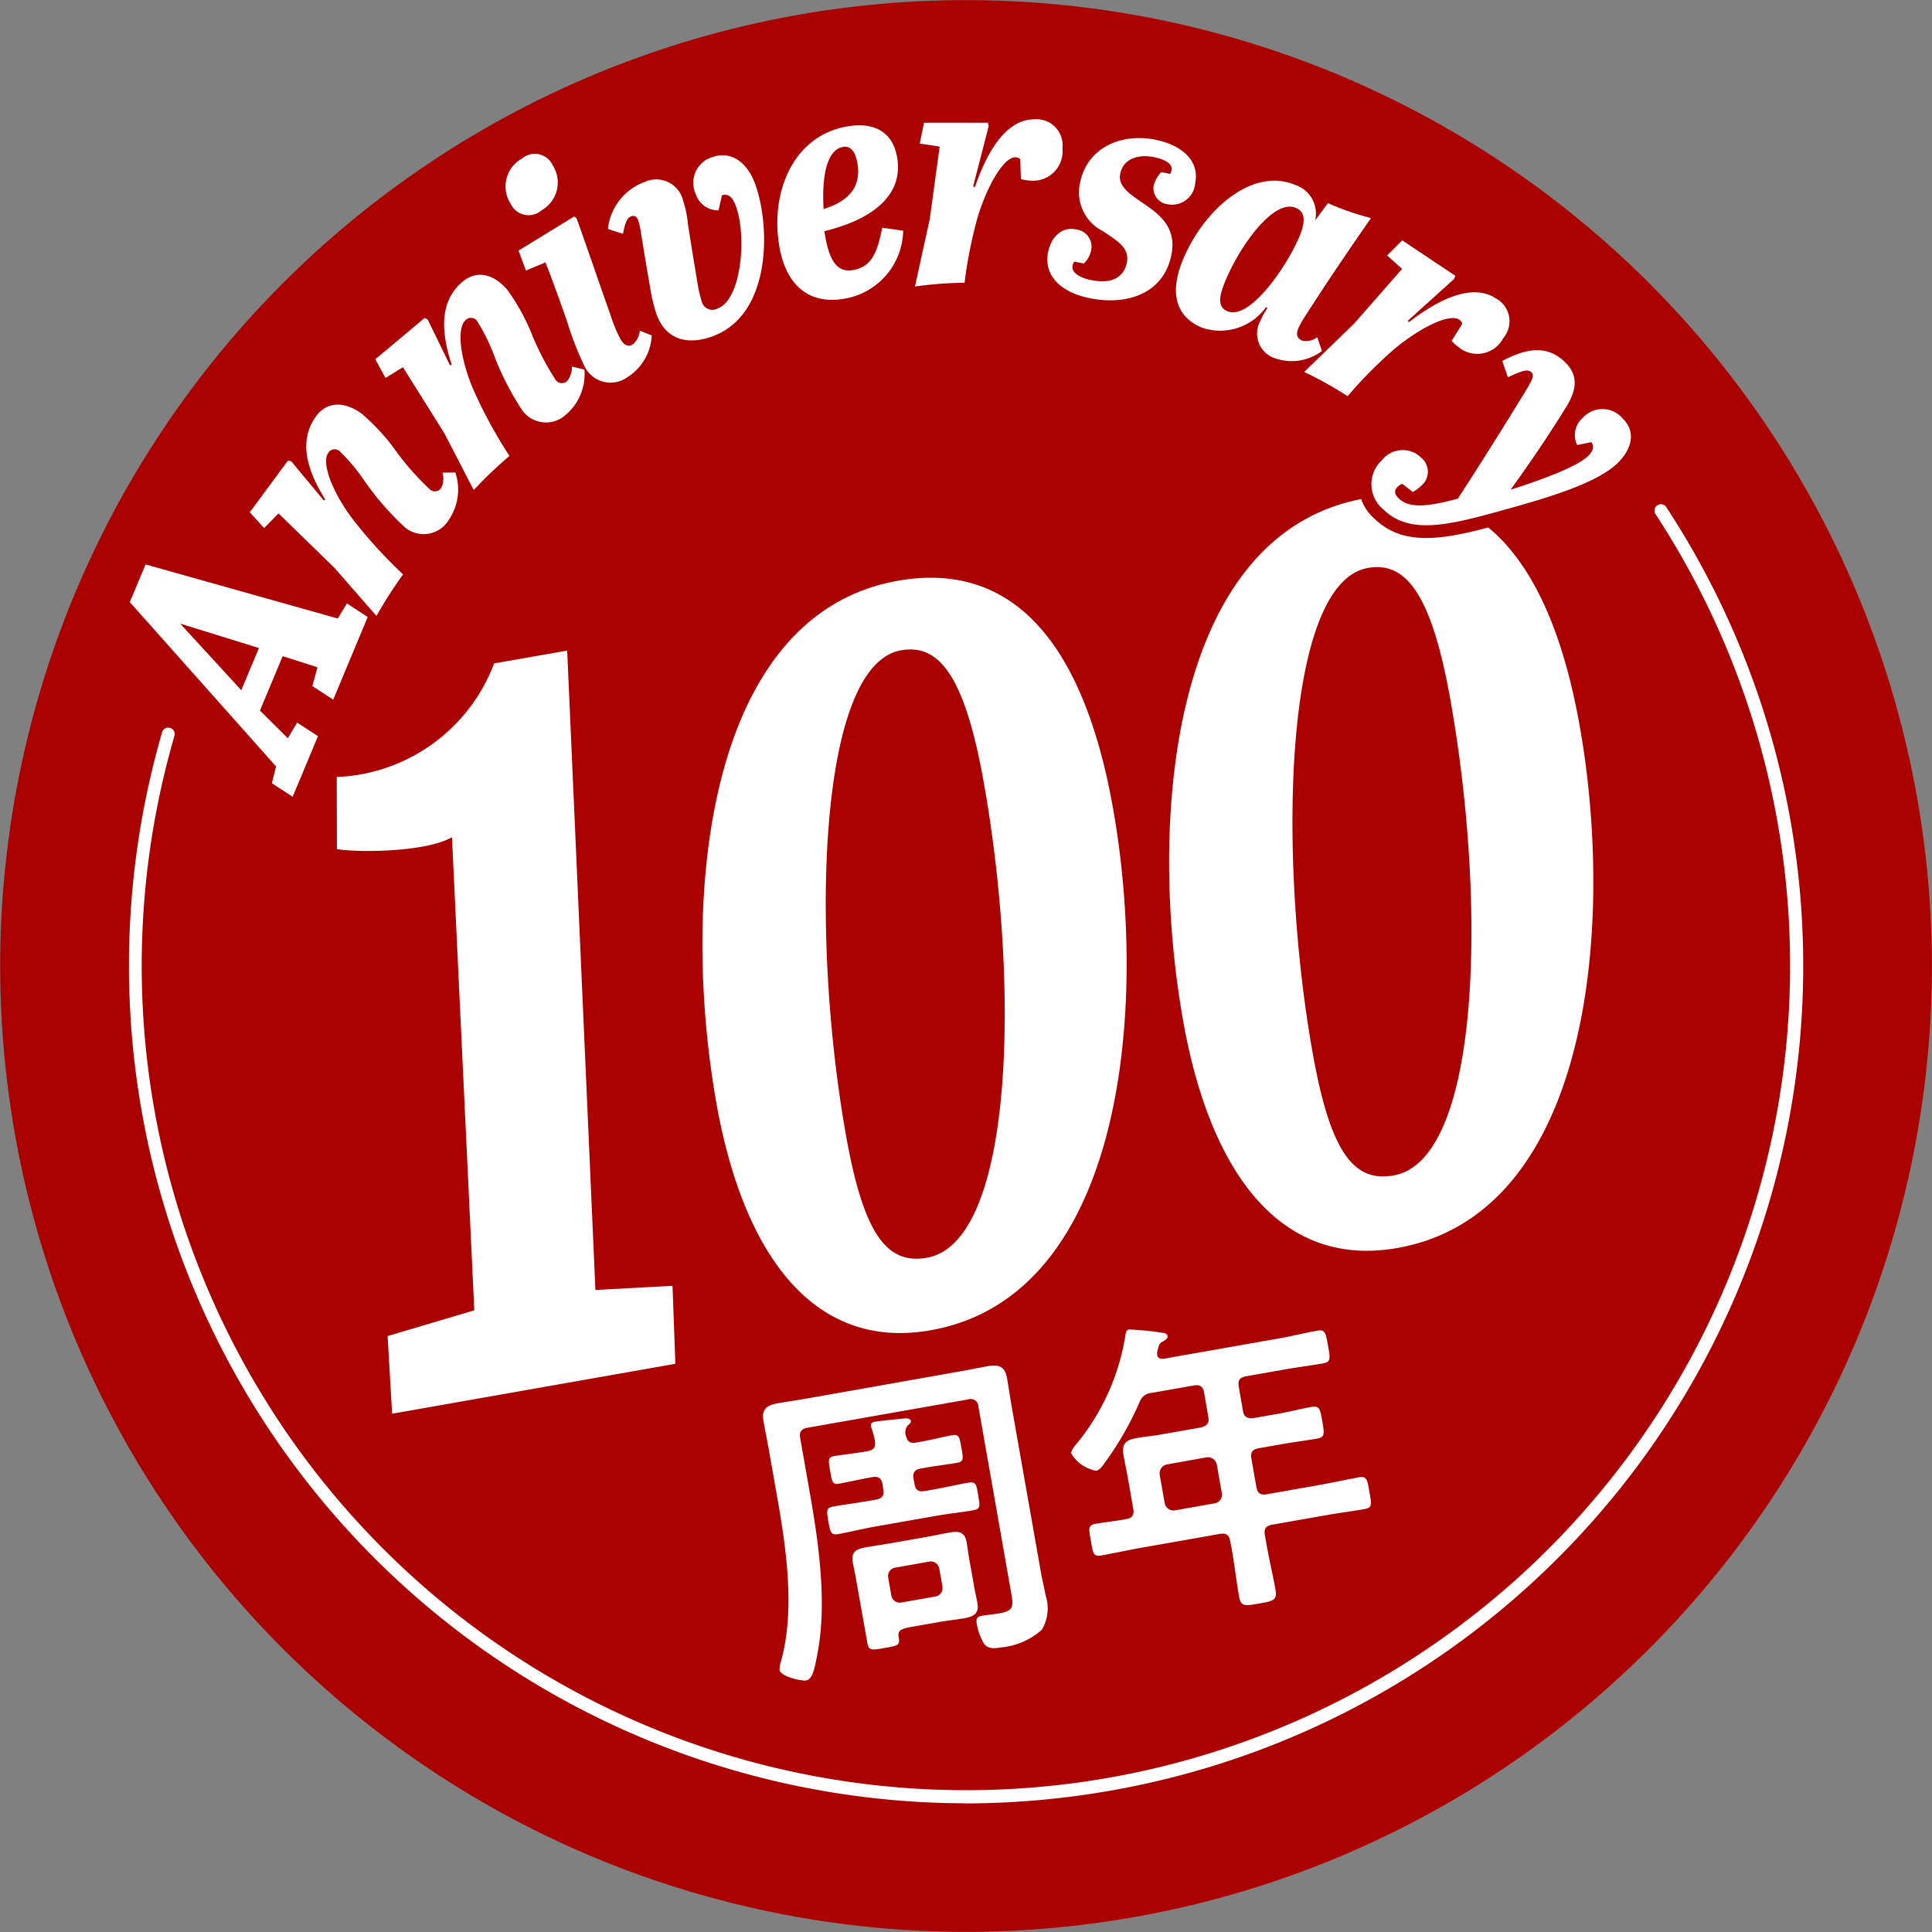
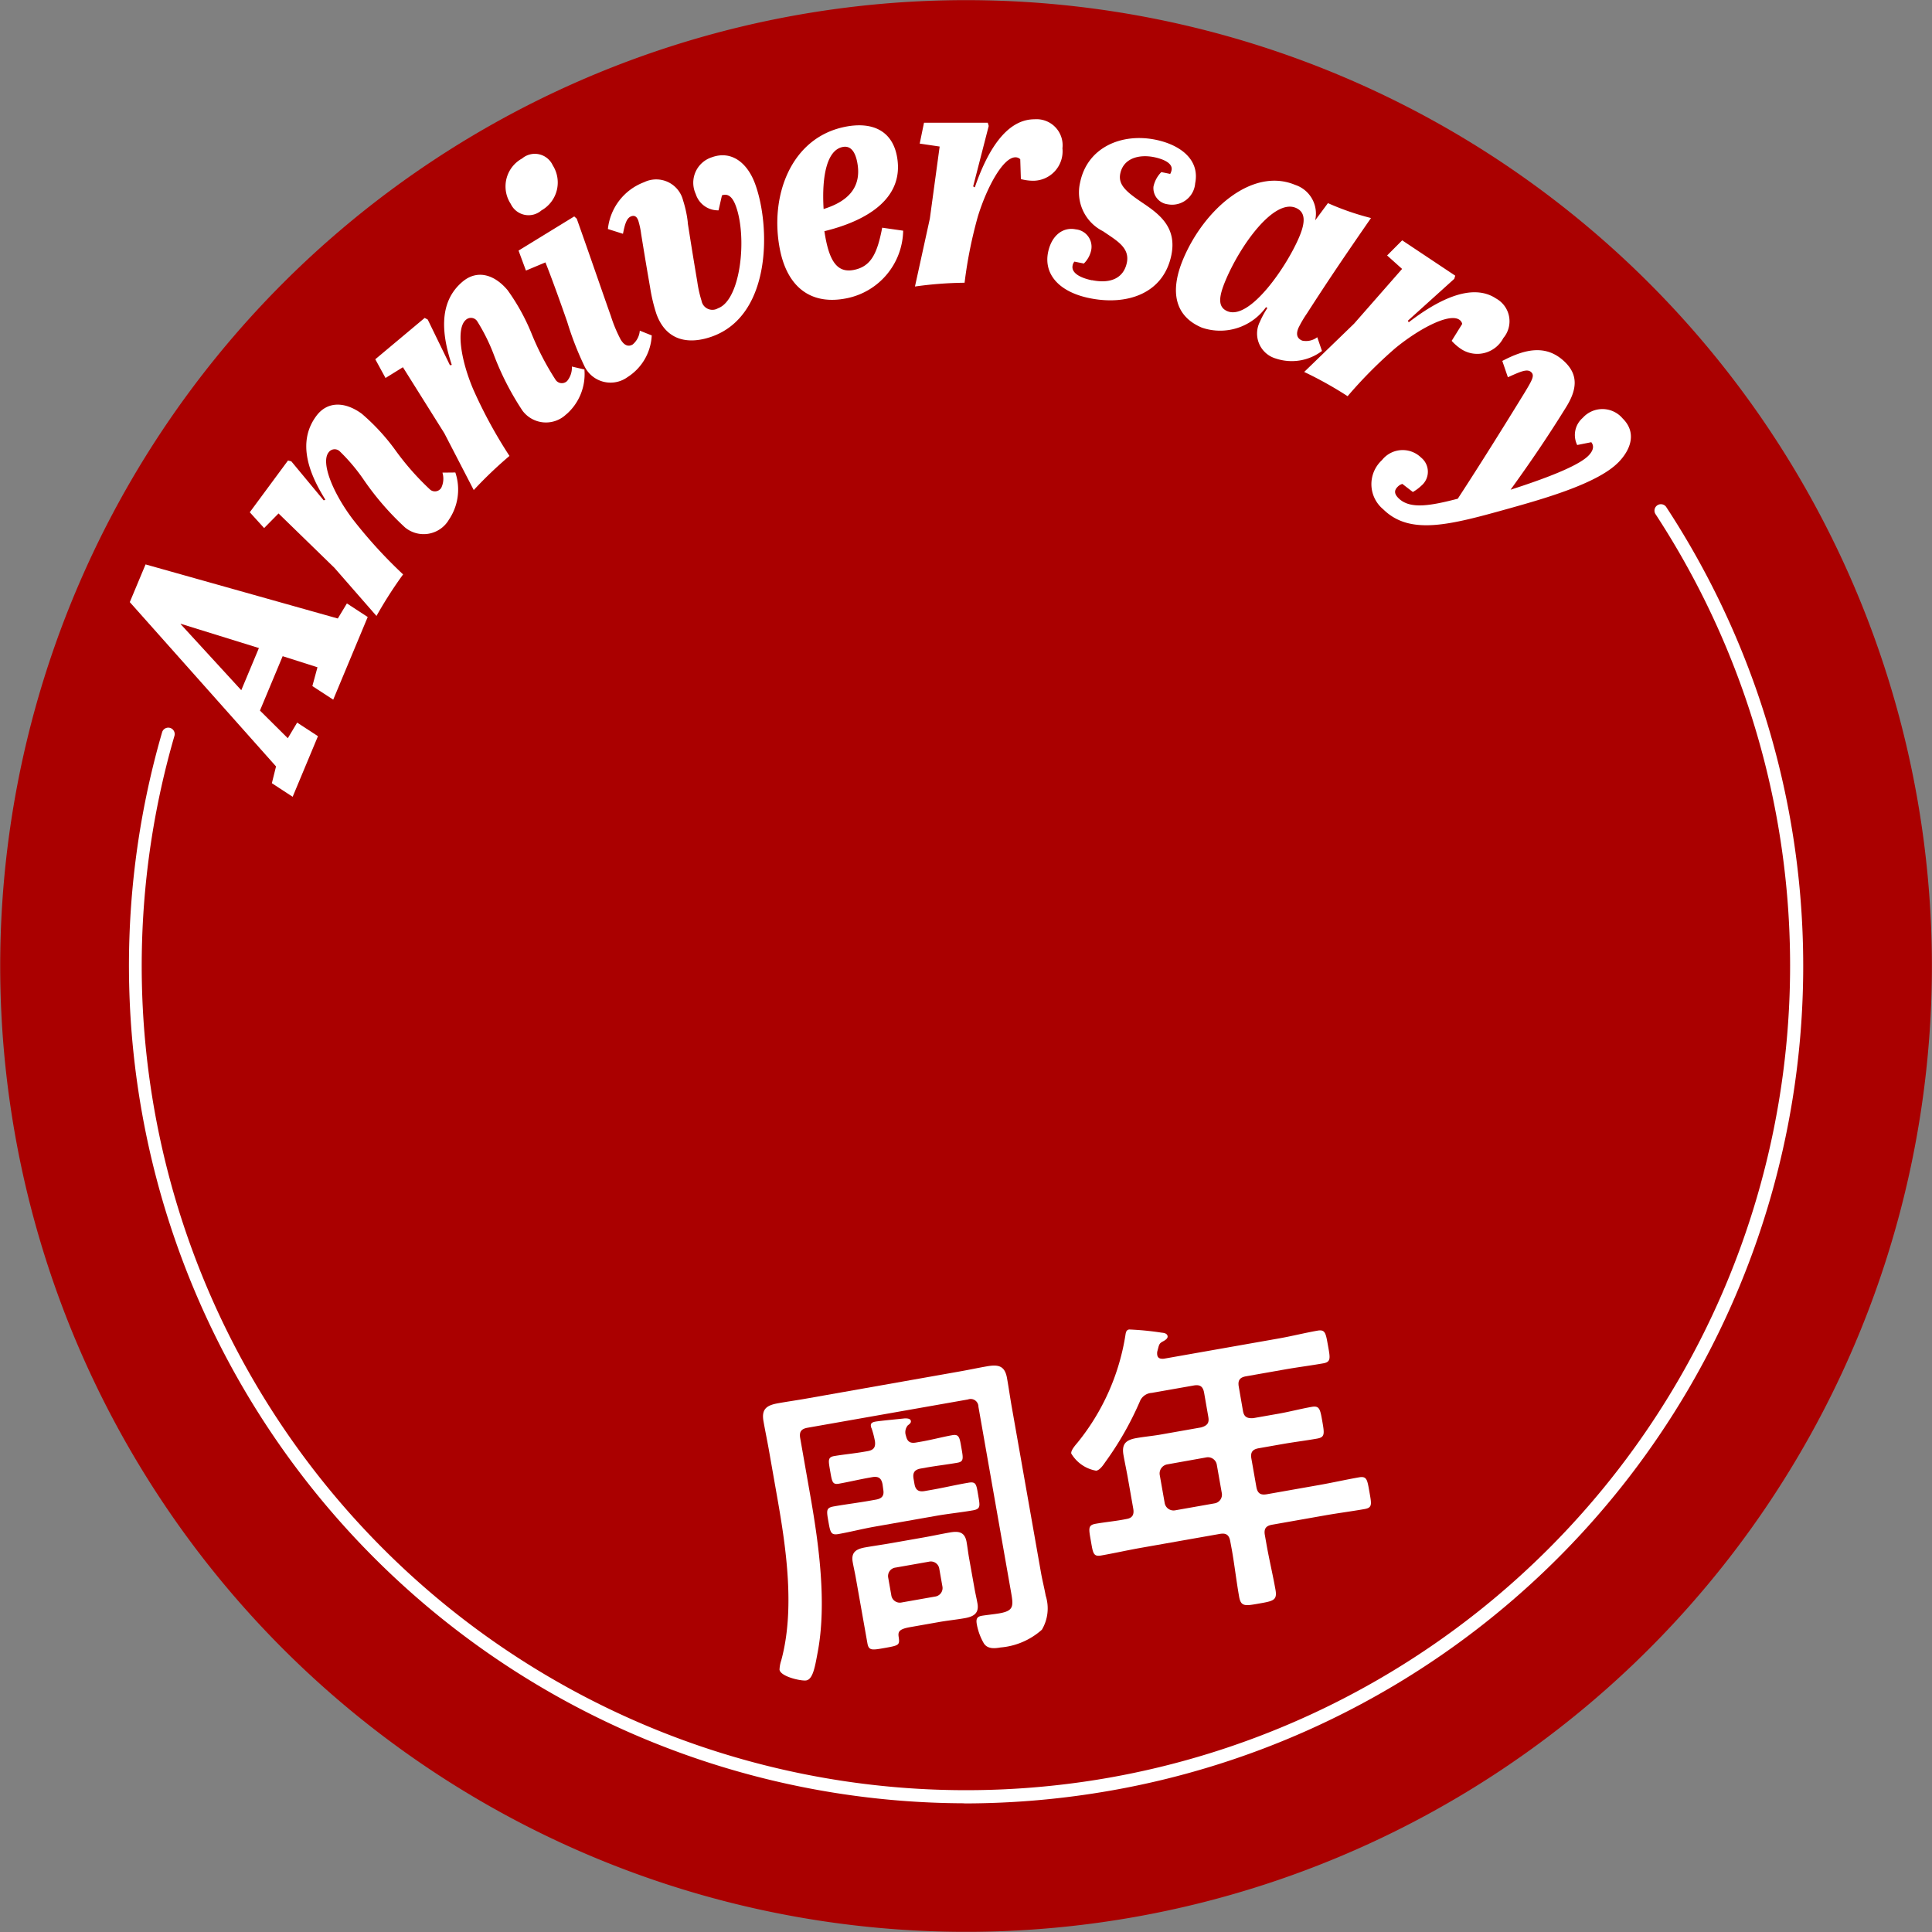
<svg xmlns="http://www.w3.org/2000/svg" id="グループ_18" data-name="グループ 18" width="116.797" height="116.798" viewBox="0 0 116.797 116.798">
  <rect x="0" y="0" width="116.797" height="116.798" fill="#808080" stroke="none" />
  <defs>
    <clipPath id="clip-path">
      <rect id="長方形_11" data-name="長方形 11" width="116.797" height="116.798" transform="translate(0 0)" fill="none" />
    </clipPath>
  </defs>
  <g id="グループ_17" data-name="グループ 17" clip-path="url(#clip-path)">
    <path id="パス_53" data-name="パス 53" d="M68.538,115.9A58.389,58.389,0,1,0,.9,68.539,58.388,58.388,0,0,0,68.538,115.9" fill="#a00" />
    <path id="パス_54" data-name="パス 54" d="M48.979,90.376c.524,2.972,1.022,6.581.442,9.57-.153.818-.277,1.571-.68,1.642-.287.051-1.541-.222-1.616-.644a1.93,1.93,0,0,1,.1-.551c.842-3.075.311-6.758-.237-9.863L46.472,87.6c-.1-.557-.219-1.128-.317-1.685-.132-.747.206-.965.9-1.086.556-.1,1.115-.177,1.671-.276L58,82.913c.537-.094,1.089-.212,1.645-.31.691-.122,1.1-.055,1.233.712.1.556.177,1.115.278,1.69l1.779,10.086c.081.46.2.914.282,1.374a2.528,2.528,0,0,1-.231,2.057,4.282,4.282,0,0,1-2.5,1.074c-.364.065-.793.1-1.014-.257a3.579,3.579,0,0,1-.421-1.151c-.047-.269-.02-.45.287-.505.249-.044.755-.094,1.081-.151.862-.152.853-.426.708-1.251L59.15,85.044a.469.469,0,0,0-.632-.441l-9.7,1.71c-.384.068-.51.247-.442.631Zm4.376-.633c-.068-.384-.248-.51-.632-.443l-.153.028c-.633.111-1.239.258-1.853.367-.4.071-.417-.125-.532-.777-.1-.594-.165-.821.238-.892.5-.088,1.237-.159,1.87-.271l.153-.027c.365-.064.494-.226.449-.593a5.545,5.545,0,0,0-.2-.776.374.374,0,0,1-.046-.15c-.034-.192.135-.242.289-.269.268-.047,1.474-.16,1.765-.193.118,0,.336,0,.363.155.02.115-.085.192-.189.27a.645.645,0,0,0-.107.632c.084.36.261.468.625.4l.345-.06c.614-.109,1.351-.3,1.831-.382.422-.075.443.159.551.773.112.632.146.825-.238.892-.633.111-1.253.181-1.867.289l-.345.061c-.383.067-.509.248-.442.631l.054.307c.065.364.245.49.628.423l.441-.077c.729-.129,1.451-.3,2.18-.424.479-.085.49.092.6.743s.168.84-.311.925c-.729.128-1.468.2-2.2.328l-3.759.662c-.728.129-1.447.315-2.175.444-.46.081-.494-.111-.606-.744-.122-.69-.148-.843.331-.928.729-.128,1.464-.219,2.173-.344l.364-.065c.384-.067.51-.248.446-.612ZM58.907,96c.054.307.131.63.185.937.108.613-.255.8-.792.892-.5.087-1.023.14-1.522.228l-1.764.311c-.69.122-.74.289-.679.633.059.445.005.475-.839.623-.786.139-.978.172-1.059-.289l-.7-3.949c-.057-.326-.134-.648-.188-.955-.108-.613.236-.793.773-.888.517-.09,1.039-.163,1.537-.251l2.014-.354c.5-.088,1.012-.2,1.511-.287.537-.1.937-.067,1.049.566.054.307.092.636.149.962Zm-5.025.433a.52.52,0,0,0,.632.441l2.013-.355a.52.52,0,0,0,.442-.631l-.186-1.055a.515.515,0,0,0-.628-.422l-2.013.355a.516.516,0,0,0-.446.612Z" fill="#fff" />
    <path id="パス_55" data-name="パス 55" d="M75.141,85.289c.064.364.241.471.631.442l1.534-.27c.671-.119,1.313-.29,1.984-.409.48-.085.517.125.652.892.132.748.146.943-.314,1.024-.671.119-1.33.2-2,.314l-1.534.27c-.383.068-.509.249-.442.633l.3,1.706c.068.383.248.509.632.442l3.163-.558c.806-.142,1.6-.322,2.41-.464.479-.085.5.149.629.877.132.748.188.955-.291,1.04-.805.142-1.618.245-2.423.388l-3.164.558c-.383.067-.51.249-.442.632l.095.536c.165.94.385,1.851.548,2.771.111.633-.138.677-1,.828-.844.15-1.093.193-1.2-.42-.166-.939-.271-1.871-.436-2.81l-.1-.536c-.068-.384-.248-.511-.631-.444l-4.756.839c-.805.142-1.6.322-2.409.464-.479.085-.5-.129-.626-.858-.135-.767-.191-.974.288-1.059.614-.108,1.257-.162,1.886-.293.345-.062.445-.276.384-.621l-.321-1.822c-.084-.479-.184-.936-.269-1.414-.118-.672.136-.915.787-1.03.461-.081.927-.124,1.388-.2l2.512-.443c.376-.106.506-.268.442-.632L72.794,84.2c-.068-.384-.248-.509-.632-.441l-2.531.446a.829.829,0,0,0-.734.544,19.136,19.136,0,0,1-2.069,3.627c-.126.181-.328.494-.558.534a2.184,2.184,0,0,1-1.508-1.039c-.034-.193.264-.522.378-.659a13.7,13.7,0,0,0,2.9-6.523c.027-.182.067-.29.221-.317a17.449,17.449,0,0,1,1.951.191c.141.014.343.037.373.211.024.135-.135.24-.244.3-.289.149-.26.2-.381.64a.7.7,0,0,0,0,.2c.037.211.2.241.4.226l6.96-1.227c.786-.139,1.543-.331,2.329-.47.479-.085.5.168.636.917.128.728.192.974-.288,1.059-.786.138-1.56.235-2.346.374l-2.32.409c-.383.067-.51.247-.442.631ZM70.552,88.53a.558.558,0,0,0-.442.633l.3,1.7a.543.543,0,0,0,.631.442l2.378-.42a.531.531,0,0,0,.442-.631l-.3-1.706a.544.544,0,0,0-.631-.443Z" fill="#fff" />
    <path id="パス_56" data-name="パス 56" d="M58.29,109.016A50.641,50.641,0,0,1,9.8,44.269a.388.388,0,1,1,.746.217A49.835,49.835,0,0,0,67.05,107.468a49.854,49.854,0,0,0,33.024-76.4.389.389,0,0,1,.65-.426,50.615,50.615,0,0,1-33.538,77.6,51.258,51.258,0,0,1-8.9.782" fill="#fff" />
-     <path id="パス_57" data-name="パス 57" d="M82.687,34.336c2.3-.406,3.862,1.533,5.018,8.1,2.175,12.329,1.8,27.7-3.452,28.623-2.4.426-3.829-1.348-4.911-7.481-2.12-12.021-1.711-28.346,3.345-29.239m-11.17,27.33c1.623,9.2,5.889,15.026,12.952,13.779C96.2,73.377,97.611,55.863,95.513,43.965,93.492,32.493,88.488,29.077,82.5,30.132,70.921,32.175,69.323,49.216,71.517,61.666M54.473,39.313c2.3-.407,3.861,1.532,5.018,8.094,2.175,12.328,1.8,27.7-3.453,28.626-2.4.423-3.828-1.349-4.91-7.484-2.12-12.021-1.711-28.346,3.345-29.236M43.3,66.64c1.623,9.2,5.889,15.026,12.952,13.781C67.983,78.353,69.4,60.839,67.3,48.939,65.277,37.47,60.273,34.051,54.286,35.108,42.707,37.149,41.109,54.19,43.3,66.64M28.673,79.213l-5.24,1.557.272,4.694,17.124-3.018-.173-4.713-4.661.252L34.289,39.329l-4.416.778a10.63,10.63,0,0,1-9.516,6.866l.011,4.361c1.3.212,5.4.187,6.956-.722Z" fill="#fff" />
    <path id="パス_58" data-name="パス 58" d="M97.831,27.958c.8-.816,1.1-1.837.269-2.656a1.6,1.6,0,0,0-2.42-.038,1.367,1.367,0,0,0-.332,1.639l.851-.17c.209.261.085.552-.173.816-.629.637-2.661,1.4-4.707,2.057,1.2-1.662,2.249-3.2,3.35-4.979.72-1.148.7-1.989-.049-2.728-1.137-1.117-2.442-.793-3.8-.079l.337.986c.783-.352,1.181-.533,1.418-.3.206.2.044.481-.379,1.187-1.222,1.991-2.678,4.328-4.068,6.457-1.648.425-2.886.653-3.578-.028-.291-.288-.253-.494-.061-.689a.646.646,0,0,1,.289-.179l.634.489a2.547,2.547,0,0,0,.508-.376,1.1,1.1,0,0,0-.011-1.706,1.593,1.593,0,0,0-2.365.157,1.972,1.972,0,0,0,.075,2.969c1.623,1.6,4.04.95,7.624-.052,2.142-.6,5.344-1.513,6.586-2.777M87.759,20.606a3.12,3.12,0,0,0,.53.467,1.778,1.778,0,0,0,2.593-.635,1.57,1.57,0,0,0-.439-2.392c-1.472-.98-3.554.11-5.282,1.439l-.046-.1,2.8-2.527.06-.192-3.207-2.137-.912.915.906.813-2.9,3.307-3.019,2.922a22.7,22.7,0,0,1,2.626,1.466,27.05,27.05,0,0,1,2.895-2.914c1.434-1.172,3.238-2.123,3.853-1.713a.4.4,0,0,1,.179.258ZM74.2,18.813c-.593-.248-.524-.868-.121-1.835.921-2.2,2.939-4.963,4.252-4.414.629.261.568.912.222,1.739-.733,1.76-2.988,5.081-4.353,4.51m8.679-5.633a16.062,16.062,0,0,1-2.6-.9l-.772,1.041a1.827,1.827,0,0,0-1.214-2.145c-2.6-1.087-5.523,1.516-6.77,4.5-.829,1.985-.475,3.457,1.14,4.133a3.414,3.414,0,0,0,3.873-1.241l.082.054a5.123,5.123,0,0,0-.448.822,1.571,1.571,0,0,0,.964,2.232,3.03,3.03,0,0,0,2.785-.458l-.286-.832a1.113,1.113,0,0,1-.909.206c-.376-.157-.354-.462-.228-.767a6.71,6.71,0,0,1,.514-.876c1.329-2.07,2.411-3.655,3.853-5.74ZM66.013,16.945c-.686-.14-1.263-.437-1.17-.893a.464.464,0,0,1,.11-.236l.571.115a1.594,1.594,0,0,0,.434-.766,1.056,1.056,0,0,0-.925-1.3c-.764-.156-1.461.357-1.673,1.387-.261,1.277.6,2.384,2.513,2.774,2.271.461,4.466-.28,4.941-2.606.33-1.623-.659-2.42-1.618-3.074-1.013-.681-1.62-1.123-1.472-1.848.19-.934,1.134-1.178,2.033-1,.59.121,1.156.374,1.068.794a.757.757,0,0,1-.082.222l-.536-.11a1.761,1.761,0,0,0-.475.877.984.984,0,0,0,.854,1.068,1.4,1.4,0,0,0,1.667-1.269c.291-1.428-.895-2.326-2.4-2.634-2.06-.417-4.125.47-4.556,2.587a2.622,2.622,0,0,0,1.384,2.945c.818.563,1.626.986,1.442,1.9-.193.934-.981,1.291-2.107,1.06m-4.3-6.111a3.042,3.042,0,0,0,.7.1,1.782,1.782,0,0,0,1.813-1.961,1.576,1.576,0,0,0-1.69-1.755c-1.768,0-2.9,2.057-3.608,4.117l-.1-.058.941-3.655-.057-.195L55.86,7.418,55.6,8.681l1.206.178-.593,4.356-.9,4.106a22.781,22.781,0,0,1,3-.228,26.719,26.719,0,0,1,.808-4.026c.549-1.771,1.524-3.559,2.266-3.557a.4.4,0,0,1,.291.116ZM51.817,9.782c.335,1.659-.717,2.447-2.027,2.854-.124-2.082.233-3.565,1.148-3.749.439-.091.739.206.879.895M51.07,7.67c-3.263.662-4.57,4.2-3.914,7.446.462,2.268,1.89,3.348,4.026,2.917A4.249,4.249,0,0,0,54.6,13.946l-1.268-.181c-.3,1.568-.676,2.342-1.706,2.551s-1.521-.547-1.788-2.34c1.478-.36,5-1.472,4.375-4.581-.3-1.469-1.45-2.068-3.147-1.725m-9.484,5.79a6.856,6.856,0,0,0-.288-1.346,1.673,1.673,0,0,0-2.354-1.1,3.406,3.406,0,0,0-2.191,2.831l.912.289c.123-.626.23-.956.5-1.058.22-.079.346.042.426.259a4.883,4.883,0,0,1,.173.81c.263,1.623.337,2.051.543,3.241a10.2,10.2,0,0,0,.382,1.6c.615,1.679,2.021,1.846,3.392,1.346,3.584-1.312,3.5-6.69,2.573-9.214-.475-1.3-1.45-2.038-2.62-1.609a1.616,1.616,0,0,0-.969,2.219,1.41,1.41,0,0,0,1.378.988l.206-.906c.44-.159.687.225.841.648.689,1.882.3,5.674-1.077,6.177a.667.667,0,0,1-1-.461,7.115,7.115,0,0,1-.256-1.151c-.288-1.7-.42-2.563-.579-3.562ZM31.548,9.59a1.923,1.923,0,0,0-.67,2.738,1.189,1.189,0,0,0,1.857.39,1.935,1.935,0,0,0,.681-2.724,1.192,1.192,0,0,0-1.868-.4m3.318,3.625c.821,2.307,1.535,4.4,2.068,5.9a8.474,8.474,0,0,0,.593,1.417c.225.366.475.44.725.286a1.215,1.215,0,0,0,.426-.832l.722.288A3.166,3.166,0,0,1,37.934,22.8a1.748,1.748,0,0,1-2.61-.681,18.848,18.848,0,0,1-1.032-2.656c-.445-1.28-.972-2.736-1.318-3.6l-1.179.494-.447-1.208,3.367-2.065Zm-.624,11.824a3.225,3.225,0,0,0,1.088-2.706l-.758-.178a1.273,1.273,0,0,1-.286.873.454.454,0,0,1-.711-.09,16.611,16.611,0,0,1-1.45-2.8,12.561,12.561,0,0,0-1.439-2.6c-.8-.956-1.835-1.255-2.716-.519-1.536,1.285-1.223,3.329-.657,5.037l-.112.019-1.343-2.76-.184-.1-2.986,2.5.618,1.132,1.052-.651,2.505,3.993,1.777,3.433A25.179,25.179,0,0,1,30.8,27.563a28.435,28.435,0,0,1-2.183-4.007c-.791-1.854-1.038-3.727-.456-4.216a.451.451,0,0,1,.7.1,11.37,11.37,0,0,1,.973,1.953,16.906,16.906,0,0,0,1.752,3.433,1.769,1.769,0,0,0,2.658.209m-7.129,6.415a3.242,3.242,0,0,0,.412-2.886l-.78.008a1.269,1.269,0,0,1-.069.915.45.45,0,0,1-.711.079A16.16,16.16,0,0,1,23.891,27.2a12.706,12.706,0,0,0-2.018-2.186c-1-.736-2.08-.783-2.758.143-1.189,1.612-.4,3.524.555,5.051l-.1.041-1.958-2.359-.2-.052L15.1,30.968l.868.956.871-.884,3.378,3.287,2.543,2.911a25.315,25.315,0,0,1,1.609-2.513,28.666,28.666,0,0,1-3.073-3.375c-1.206-1.615-1.892-3.375-1.442-3.985a.447.447,0,0,1,.7-.066,11.18,11.18,0,0,1,1.409,1.667,16.961,16.961,0,0,0,2.519,2.917,1.77,1.77,0,0,0,2.634-.429M10.92,37.73l.008-.019,4.724,1.466-1.066,2.549Zm8.272,2.609-.308,1.137,1.261.821L22.23,37.3l-1.258-.821-.55.912L8.8,34.121,7.847,36.4l8.84,9.934-.252,1.014,1.257.821,1.53-3.664-1.258-.821-.565.945-1.684-1.673,1.373-3.287Z" fill="#a00" />
    <path id="パス_59" data-name="パス 59" d="M17.692,48.95a.782.782,0,0,1-.425-.126L16.009,48a.779.779,0,0,1-.33-.841l.153-.614L7.265,36.921a.778.778,0,0,1-.137-.817l.953-2.283a.776.776,0,0,1,.929-.449l11.052,3.113.243-.4a.766.766,0,0,1,.208-.227l-.886-1.014-2.779-2.7-.328.333a.754.754,0,0,1-.571.232.776.776,0,0,1-.561-.255l-.868-.956a.778.778,0,0,1-.05-.985l2.31-3.134a.774.774,0,0,1,.825-.291l.13.034a3.779,3.779,0,0,1,.753-2.423,2.372,2.372,0,0,1,1.567-.985,3.059,3.059,0,0,1,2.279.677A13.133,13.133,0,0,1,24.5,26.713l.271.342c.419.529.847,1.07,1.2,1.453a.777.777,0,0,1,.767-.71h.082l-.647-1.249L24.11,23.266l-.394.243a.772.772,0,0,1-.609.091.78.78,0,0,1-.484-.38L22,22.088a.779.779,0,0,1,.183-.97l2.986-2.5a.778.778,0,0,1,.867-.09l.125.068a3.787,3.787,0,0,1,1.3-2.175c1.162-.972,2.694-.722,3.813.617a13.122,13.122,0,0,1,1.55,2.776l.181.393c.282.613.57,1.241.82,1.7a.772.772,0,0,1,.283-.383.561.561,0,0,1,.068-.044c-.179-.465-.382-1.05-.629-1.767-.3-.856-.688-1.948-1.019-2.824l-.44.184a.77.77,0,0,1-.612,0,.78.78,0,0,1-.42-.444l-.448-1.209a.778.778,0,0,1,.323-.934l1.168-.716a1.735,1.735,0,0,1-.752-.071,2.085,2.085,0,0,1-1.142-.96,2.738,2.738,0,0,1-.345-2.145,2.81,2.81,0,0,1,1.27-1.663,2.208,2.208,0,0,1,1.583-.37,2.042,2.042,0,0,1,1.356,1.028,2.681,2.681,0,0,1-.1,3.034l.33-.2a.777.777,0,0,1,.925.083l.151.135a.776.776,0,0,1,.215.32c.464,1.3.893,2.537,1.275,3.636.295.848.562,1.613.794,2.267.112.323.213.592.3.807a.789.789,0,0,1,.341-.363.779.779,0,0,1,.657-.036l0-.012a10.89,10.89,0,0,1-.417-1.732c-.183-1.06-.263-1.519-.461-2.736l-.024.015a.778.778,0,0,1-.632.072l-.912-.289a.779.779,0,0,1-.533-.868,4.182,4.182,0,0,1,2.692-3.437,2.63,2.63,0,0,1,2,0,2.177,2.177,0,0,1,.52.324,2.352,2.352,0,0,1,1.578-1.823c1.51-.553,2.965.281,3.621,2.073.044.119.086.244.126.376a5.707,5.707,0,0,1,4.4-4.319,3.8,3.8,0,0,1,2.624.261A2.766,2.766,0,0,1,54.825,8.69a.819.819,0,0,1,.016-.163L55.1,7.263a.78.78,0,0,1,.764-.624h0l3.854.009a.778.778,0,0,1,.744.556l.007.024a3.131,3.131,0,0,1,2.063-.789h.006A2.345,2.345,0,0,1,65,8.974a3.314,3.314,0,0,1-.109.853A4.483,4.483,0,0,1,70,7.688c2.178.444,3.36,1.838,3.011,3.551a2.5,2.5,0,0,1-.846,1.481,1.991,1.991,0,0,1-.993.425,2.979,2.979,0,0,1,.364.8c1.648-2.7,4.441-4.573,7.054-3.483a2.849,2.849,0,0,1,1.368,1.112.786.786,0,0,1,.617-.007A14.429,14.429,0,0,0,83,12.411a.78.78,0,0,1,.6,1.051l-.014.035a.8.8,0,0,1-.085.161c-1.554,2.246-2.574,3.747-3.839,5.718l-.158.247a.771.771,0,0,1,.408.043.781.781,0,0,1,.384.321L81.321,19l2.349-2.681-.333-.3a.778.778,0,0,1-.032-1.129l.912-.914a.78.78,0,0,1,.983-.1l3.208,2.137a.78.78,0,0,1,.311.883l-.005.015a3.149,3.149,0,0,1,2.16.486,2.484,2.484,0,0,1,1.112,1.551,2.413,2.413,0,0,1-.292,1.65,3.227,3.227,0,0,1,3.472.746,2.476,2.476,0,0,1,.572,2.9,2.4,2.4,0,0,1,2.908.5,2.3,2.3,0,0,1,.729,1.636,3.028,3.028,0,0,1-.989,2.121c-1.313,1.337-4.267,2.239-6.933,2.981-3.582,1-6.411,1.792-8.379-.143a2.758,2.758,0,0,1-.083-4.07,2.377,2.377,0,0,1,3.465-.166,1.861,1.861,0,0,1,.222,2.577c.307-.055.634-.13.966-.213,1.084-1.666,2.306-3.608,3.726-5.918a.792.792,0,0,1-.947-.494l-.338-.987a.129.129,0,0,1-.007-.021,2.519,2.519,0,0,1-2.209-.322,3.894,3.894,0,0,1-.672-.584.779.779,0,0,1-.1-.944,10.717,10.717,0,0,0-2.237,1.437,26.328,26.328,0,0,0-2.8,2.822.777.777,0,0,1-1.02.137,21.973,21.973,0,0,0-2.5-1.4.776.776,0,0,1-.454-.565,3.317,3.317,0,0,1-1.244-.228A2.41,2.41,0,0,1,75.243,20.5a3.674,3.674,0,0,1-2.878.038,3.057,3.057,0,0,1-2.043-2.7,5.2,5.2,0,0,1-4.6.958c-2.26-.461-3.485-1.91-3.121-3.691a2.68,2.68,0,0,1,.9-1.591,2,2,0,0,1,1.246-.447,3.306,3.306,0,0,1-.217-2.178,4.128,4.128,0,0,1,.108-.425,2.483,2.483,0,0,1-2.217,1.254h0a3.808,3.808,0,0,1-.885-.118.78.78,0,0,1-.6-.73A10.854,10.854,0,0,0,59.86,13.3a25.961,25.961,0,0,0-.779,3.9.778.778,0,0,1-.772.677c-.01-.006-.022,0-.034,0a22.258,22.258,0,0,0-2.826.217.792.792,0,0,1-.7-.227.779.779,0,0,1-.2-.707l.195-.889a4.808,4.808,0,0,1-3.411,2.53,3.781,3.781,0,0,1-4.554-2.265,5.61,5.61,0,0,1-3.429,4.533,3.432,3.432,0,0,1-3.245-.232,3.862,3.862,0,0,1-1.767,2.627,2.529,2.529,0,0,1-2.384.253,3.729,3.729,0,0,1-1.218,1.926,2.8,2.8,0,0,1-1.776.685h-.01a2.529,2.529,0,0,1-1.967-.992,16.643,16.643,0,0,1-1.838-3.549c-.149-.342-.352-.807-.534-1.189a8.915,8.915,0,0,0,.719,2.658,27.468,27.468,0,0,0,2.12,3.889.777.777,0,0,1-.153,1.02,26.523,26.523,0,0,0-2.038,1.929.81.81,0,0,1-.687.311.789.789,0,0,1-.175-.036,3.692,3.692,0,0,1-.661,1.552h0a2.551,2.551,0,0,1-3.722.6,16.61,16.61,0,0,1-2.614-2.99l-.065-.086c-.209-.274-.5-.649-.748-.96a8.936,8.936,0,0,0,1.326,2.409A27.917,27.917,0,0,0,24.9,34.158a.78.78,0,0,1,.093,1.027,25.824,25.824,0,0,0-1.52,2.356.779.779,0,0,1-.594.466.746.746,0,0,1-.1.01L20.863,42.6a.778.778,0,0,1-1.143.352l-1.261-.821a.778.778,0,0,1-.326-.855l.113-.417-.714-.227-.9,2.147.606.6.055-.091a.784.784,0,0,1,.493-.359.764.764,0,0,1,.6.106l1.258.822a.78.78,0,0,1,.293.952l-1.53,3.664a.777.777,0,0,1-.49.444.748.748,0,0,1-.229.034M17.324,47l.01.007.92-2.2-.038-.025-.149.25a.78.78,0,0,1-1.217.154L15.587,43.93l1.682,1.889a.782.782,0,0,1,.174.707Zm-3.073-4.573.751.844A.783.783,0,0,1,15,42.659l.176-.421a.77.77,0,0,1-.452.254.8.8,0,0,1-.469-.063m5.533-1.3h0L21.261,37.6l-.039-.026-.133.22a.773.773,0,0,1-.878.348L9.252,35.058l-.5,1.193,1.392,1.565a.782.782,0,0,1,.063-.405l.008-.018a.775.775,0,0,1,.942-.425l4.723,1.466a.774.774,0,0,1,.475.414.784.784,0,0,1,.069.415.776.776,0,0,1,.9-.333l2.1.667a.779.779,0,0,1,.517.945ZM13.415,39.3l.922,1.005.266-.636Zm3.42-9.037a.776.776,0,0,1,.544.221l3.378,3.288,1.872,2.139c.239-.375.5-.771.718-1.085a28.476,28.476,0,0,1-2.676-3.005c-.217-.292-.431-.6-.631-.93-.026.014-.052.026-.08.038l-.1.042a.774.774,0,0,1-.89-.226L17.517,29l-.973,1.321a.751.751,0,0,1,.291-.057M20.2,26.382a1.359,1.359,0,0,1,.814.291,10.384,10.384,0,0,1,1.564,1.821l.068.089a16.311,16.311,0,0,0,2.3,2.674,1.008,1.008,0,0,0,1.544-.265,2.151,2.151,0,0,0,.313-.614,1.145,1.145,0,0,1-.315.1A1.3,1.3,0,0,1,25.5,30.2a13.059,13.059,0,0,1-1.95-2.174l-.269-.34a12.377,12.377,0,0,0-1.87-2.043,1.64,1.64,0,0,0-1.122-.393.832.832,0,0,0-.547.368,2.23,2.23,0,0,0-.442,1.193,1.181,1.181,0,0,1,.873-.424H20.2m6.912,5.072h0Zm66.022-9.491c.628.632.192,1.359-.27,2.13-1.575,2.567-2.909,4.685-4.083,6.482l-.008.013c.581-.141,1.221-.313,1.926-.51l-.011-.014a.777.777,0,0,1,0-.914c1.317-1.825,2.31-3.3,3.319-4.933.655-1.044.4-1.43.067-1.763a1.585,1.585,0,0,0-.939-.491m-8.291,6.021a1.082,1.082,0,0,0-.743.379,1.288,1.288,0,0,0-.411.858,1.374,1.374,0,0,1,.246-.334,1.411,1.411,0,0,1,.655-.389.783.783,0,0,1,.664.14l.165.127c.162-.182.18-.317-.056-.55a.738.738,0,0,0-.52-.231M24.357,21.418a.777.777,0,0,1,.66.364l2.5,3.994L28.831,28.3c.32-.307.67-.628.956-.884A28.613,28.613,0,0,1,27.9,23.863c-.142-.335-.277-.69-.394-1.053l-.062.013-.112.02a.788.788,0,0,1-.834-.427l-.994-2.045-1.259,1.055a.671.671,0,0,1,.11-.008m70.069,5.047c-.343.528-.7,1.059-1.071,1.6a14.675,14.675,0,0,0,1.433-.625.768.768,0,0,1-.134-.186,2.112,2.112,0,0,1-.228-.793m1.773-.51a.78.78,0,0,1,.608.292,1.252,1.252,0,0,1,.036,1.526,3.232,3.232,0,0,0,.432-.361h0a1.594,1.594,0,0,0,.542-1.015.756.756,0,0,0-.264-.539.842.842,0,0,0-1.319-.047,1.153,1.153,0,0,0-.127.15.694.694,0,0,1,.091,0M28.461,18.437a1.309,1.309,0,0,1,.991.5,10.624,10.624,0,0,1,1.093,2.145,16.948,16.948,0,0,0,1.637,3.247,1.024,1.024,0,0,0,.779.433,1.278,1.278,0,0,0,.781-.323l0,0a2.113,2.113,0,0,0,.45-.52,1.242,1.242,0,0,1-1.217-.482,13.372,13.372,0,0,1-1.379-2.58l-.181-.393a12.367,12.367,0,0,0-1.329-2.426c-.4-.477-1-.935-1.621-.423a2.227,2.227,0,0,0-.708,1.052,1.218,1.218,0,0,1,.7-.231m51.712,3.841c.4.214.807.452,1.152.66a25.931,25.931,0,0,1,2.537-2.5c.124-.1.358-.288.662-.507a.779.779,0,0,1-.073-.129L84.4,19.7a.778.778,0,0,1,.189-.9l2.2-1.989-1.327-.885a.778.778,0,0,1-.123.838l-2.9,3.306Zm-47.2-7.2a.777.777,0,0,1,.722.488c.378.942.935,2.495,1.331,3.633a20.19,20.19,0,0,0,.961,2.505.994.994,0,0,0,1.539.424,2.19,2.19,0,0,0,.535-.46,1.328,1.328,0,0,1-1.2-.728,8.668,8.668,0,0,1-.666-1.571c-.231-.65-.5-1.42-.8-2.27-.309-.892-.651-1.873-1.016-2.908l-1.446.887Zm44.141,2.966a.862.862,0,0,1,.151,1.016,4.411,4.411,0,0,0-.376.687c-.173.414-.244.883.547,1.215a1.841,1.841,0,0,0,.6.108,1.271,1.271,0,0,1-.258-1.54,6.942,6.942,0,0,1,.578-1c1.107-1.723,2.026-3.089,3.27-4.9q-.476-.165-1.081-.4l-.412.555a.76.76,0,0,1-.679.313c-.055.182-.121.352-.183.5a14.458,14.458,0,0,1-2.157,3.443m11.654,2.407a1,1,0,0,0,1.464-.446,1.029,1.029,0,0,0,.226-.751,1,1,0,0,0-.446-.562,1.909,1.909,0,0,0-1.6-.143,1.16,1.16,0,0,1,.232.12,1.181,1.181,0,0,1,.51.749.778.778,0,0,1-.1.567ZM38.193,20.13h0Zm.153-7.855a1.092,1.092,0,0,1,.98.787,4.054,4.054,0,0,1,.179.765l.03.179c.265,1.629.339,2.057.544,3.243a9.956,9.956,0,0,0,.346,1.469c.14.384.569,1.549,2.394.882.09-.033.178-.07.262-.109a1.418,1.418,0,0,1-1.393-1.048,7.6,7.6,0,0,1-.291-1.285c-.234-1.376-.365-2.205-.491-3l-.091-.577c0-.021-.006-.043-.008-.064a5.938,5.938,0,0,0-.239-1.134,1.117,1.117,0,0,0-.529-.685,1.166,1.166,0,0,0-.827.043,2.485,2.485,0,0,0-.866.534m38.716-.562c-1.851,0-3.868,1.992-4.818,4.269-1,2.394.251,2.918.721,3.115a2.055,2.055,0,0,0,.458.129,1.437,1.437,0,0,1-.436-1.044,3.781,3.781,0,0,1,.374-1.5,13.4,13.4,0,0,1,2.11-3.449,4.133,4.133,0,0,1,2.083-1.466,2.459,2.459,0,0,0-.492-.05M78,13.246c-.182,0-.673.231-1.352,1.007A11.929,11.929,0,0,0,74.8,17.278a2.971,2.971,0,0,0-.252.821.588.588,0,0,0,.175-.047c.955-.393,2.484-2.535,3.114-4.049.24-.571.2-.746.194-.754a.158.158,0,0,0-.032,0M42.363,13.4l.081.516c.125.789.255,1.613.487,2.975a6.9,6.9,0,0,0,.218,1.012c.216-.081.623-.68.811-1.955a8.249,8.249,0,0,0-.034-2.619.773.773,0,0,1-.457.164,1.978,1.978,0,0,1-1.133-.28c.006.041.013.083.019.126,0,.021.006.041.008.061m7.05-4.083a6.022,6.022,0,0,0-1.494,5.644c.381,1.87,1.426,2.654,3.109,2.308a3.673,3.673,0,0,0,.561-.158,1.849,1.849,0,0,1-1.312-.3c-.627-.44-.987-1.253-1.205-2.72a.78.78,0,0,1,.348-.769c-.025-.013-.049-.029-.073-.044a.78.78,0,0,1-.334-.6,7.256,7.256,0,0,1,.4-3.365m17.965.134a2.4,2.4,0,0,0-1.322,1.742c-.214,1.049.174,1.529,1.066,2.149l.239.162c.755.506,1.789,1.2,1.522,2.534a2.215,2.215,0,0,1-.655,1.2,2.439,2.439,0,0,0,1.823-1.972c.211-1.038-.249-1.561-1.294-2.274-1.008-.677-2.055-1.38-1.8-2.647a2.024,2.024,0,0,1,.417-.892M57.222,8.2a.781.781,0,0,1,.359.767l-.593,4.355-.679,3.1c.448-.039.92-.069,1.321-.086a25.858,25.858,0,0,1,.74-3.483c.059-.192.15-.469.269-.788A.768.768,0,0,1,58.524,12l-.1-.058a.778.778,0,0,1-.354-.862l.742-2.88Zm9.088,8.009c.919.149,1.008-.289,1.047-.479.045-.224-.059-.372-.594-.746a2.1,2.1,0,0,1-.042.338,2.2,2.2,0,0,1-.411.887m-1.545-1.59a.449.449,0,0,0-.289.105,1.183,1.183,0,0,0-.353.687,1.328,1.328,0,0,0-.024.406,1.184,1.184,0,0,1,.316-.562.773.773,0,0,1,.693-.2l.071.015a.511.511,0,0,0,.016-.058c.035-.169-.008-.22-.025-.238a.541.541,0,0,0-.293-.143.555.555,0,0,0-.112-.012m-14.028-.079c.168.732.351.939.434,1,.022.016.088.062.3.019.441-.09.757-.264,1.06-1.749a9.662,9.662,0,0,1-1.8.734m2.932-1.512,1.045.149a.778.778,0,0,1,.61.474l.132-.6.479-3.531-.445-.066a.778.778,0,0,1-.523-.323L54.95,9.1c.011.045.021.09.03.136a3.785,3.785,0,0,1-1.311,3.786m-1.786-4.67a1.986,1.986,0,0,1,.7,1.271h0a2.9,2.9,0,0,1-.87,2.86c1.174-.608,2.028-1.534,1.744-2.939A1.367,1.367,0,0,0,52.8,8.537a1.789,1.789,0,0,0-.915-.181M32.4,10.084a.9.9,0,0,0-.438.169h0a1.262,1.262,0,0,0-.581.735,1.179,1.179,0,0,0,.168.932.649.649,0,0,0,.284.29.728.728,0,0,0,.5-.157,1.162,1.162,0,0,0,.424-1.654c-.112-.181-.228-.3-.319-.313a.187.187,0,0,0-.038,0M43.846,11a1.36,1.36,0,0,1,1.233.852c-.047-.164-.1-.32-.151-.466-.169-.461-.665-1.5-1.622-1.147A.846.846,0,0,0,42.8,11.46a.965.965,0,0,0,.092.186l0-.01a.782.782,0,0,1,.494-.56A1.41,1.41,0,0,1,43.846,11m26.7.274a.79.79,0,0,0-.052.167.434.434,0,0,0,.249.15.492.492,0,0,0,.448-.082.99.99,0,0,0,.3-.579,1.267,1.267,0,0,0,.026-.231,1.651,1.651,0,0,1-.092.2.774.774,0,0,1-.837.386ZM50.994,9.714a2.894,2.894,0,0,0-.438,1.713,1.318,1.318,0,0,0,.5-1.49,1.512,1.512,0,0,0-.059-.223m18.215.512c-.3,0-.65.076-.722.428-.028.137.126.312.465.57,0-.031.01-.064.017-.1a2.424,2.424,0,0,1,.381-.9c-.044,0-.092-.005-.141-.005M61.381,8.732a1.029,1.029,0,0,1,.841.34.78.78,0,0,1,.23.53l.016.55c.633-.033.974-.441.976-1.182,0-.481-.107-.972-.913-.975h0a1.914,1.914,0,0,0-1.406.764,1.18,1.18,0,0,1,.259-.027M31.548,9.59h0Z" fill="#a00" />
    <path id="パス_60" data-name="パス 60" d="M97.831,27.958c.8-.816,1.1-1.837.269-2.656a1.6,1.6,0,0,0-2.42-.038,1.367,1.367,0,0,0-.332,1.639l.851-.17c.209.261.085.552-.173.816-.629.637-2.661,1.4-4.707,2.057,1.2-1.662,2.249-3.2,3.35-4.979.72-1.148.7-1.989-.049-2.728-1.137-1.117-2.442-.793-3.8-.079l.337.986c.783-.352,1.181-.533,1.418-.3.206.2.044.481-.379,1.187-1.222,1.991-2.678,4.328-4.068,6.457-1.648.425-2.886.653-3.578-.028-.291-.288-.253-.494-.061-.689a.646.646,0,0,1,.289-.179l.634.489a2.547,2.547,0,0,0,.508-.376,1.1,1.1,0,0,0-.011-1.706,1.593,1.593,0,0,0-2.365.157,1.972,1.972,0,0,0,.075,2.969c1.623,1.6,4.04.95,7.624-.052,2.142-.6,5.344-1.513,6.586-2.777M87.759,20.606a3.12,3.12,0,0,0,.53.467,1.778,1.778,0,0,0,2.593-.635,1.57,1.57,0,0,0-.439-2.392c-1.472-.98-3.554.11-5.282,1.439l-.046-.1,2.8-2.527.06-.192-3.207-2.137-.912.915.906.813-2.9,3.307-3.019,2.922a22.7,22.7,0,0,1,2.626,1.466,27.05,27.05,0,0,1,2.895-2.914c1.434-1.172,3.238-2.123,3.853-1.713a.4.4,0,0,1,.179.258ZM74.2,18.813c-.593-.248-.524-.868-.121-1.835.921-2.2,2.939-4.963,4.252-4.414.629.261.568.912.222,1.739-.733,1.76-2.988,5.081-4.353,4.51m8.679-5.633a16.062,16.062,0,0,1-2.6-.9l-.772,1.041a1.827,1.827,0,0,0-1.214-2.145c-2.6-1.087-5.523,1.516-6.77,4.5-.829,1.985-.475,3.457,1.14,4.133a3.414,3.414,0,0,0,3.873-1.241l.082.054a5.123,5.123,0,0,0-.448.822,1.571,1.571,0,0,0,.964,2.232,3.03,3.03,0,0,0,2.785-.458l-.286-.832a1.113,1.113,0,0,1-.909.206c-.376-.157-.354-.462-.228-.767a6.71,6.71,0,0,1,.514-.876c1.329-2.07,2.411-3.655,3.853-5.74ZM66.013,16.945c-.686-.14-1.263-.437-1.17-.893a.464.464,0,0,1,.11-.236l.571.115a1.594,1.594,0,0,0,.434-.766,1.056,1.056,0,0,0-.925-1.3c-.764-.156-1.461.357-1.673,1.387-.261,1.277.6,2.384,2.513,2.774,2.271.461,4.466-.28,4.941-2.606.33-1.623-.659-2.42-1.618-3.074-1.013-.681-1.62-1.123-1.472-1.848.19-.934,1.134-1.178,2.033-1,.59.121,1.156.374,1.068.794a.757.757,0,0,1-.082.222l-.536-.11a1.761,1.761,0,0,0-.475.877.984.984,0,0,0,.854,1.068,1.4,1.4,0,0,0,1.667-1.269c.291-1.428-.895-2.326-2.4-2.634-2.06-.417-4.125.47-4.556,2.587a2.622,2.622,0,0,0,1.384,2.945c.818.563,1.626.986,1.442,1.9-.193.934-.981,1.291-2.107,1.06m-4.3-6.111a3.042,3.042,0,0,0,.7.1,1.782,1.782,0,0,0,1.813-1.961,1.576,1.576,0,0,0-1.69-1.755c-1.768,0-2.9,2.057-3.608,4.117l-.1-.058.941-3.655-.057-.195L55.86,7.418,55.6,8.681l1.206.178-.593,4.356-.9,4.106a22.781,22.781,0,0,1,3-.228,26.719,26.719,0,0,1,.808-4.026c.549-1.771,1.524-3.559,2.266-3.557a.4.4,0,0,1,.291.116ZM51.817,9.782c.335,1.659-.717,2.447-2.027,2.854-.124-2.082.233-3.565,1.148-3.749.439-.091.739.206.879.895M51.07,7.67c-3.263.662-4.57,4.2-3.914,7.446.462,2.268,1.89,3.348,4.026,2.917A4.249,4.249,0,0,0,54.6,13.946l-1.268-.181c-.3,1.568-.676,2.342-1.706,2.551s-1.521-.547-1.788-2.34c1.478-.36,5-1.472,4.375-4.581-.3-1.469-1.45-2.068-3.147-1.725m-9.484,5.79a6.856,6.856,0,0,0-.288-1.346,1.673,1.673,0,0,0-2.354-1.1,3.406,3.406,0,0,0-2.191,2.831l.912.289c.123-.626.23-.956.5-1.058.22-.079.346.042.426.259a4.883,4.883,0,0,1,.173.81c.263,1.623.337,2.051.543,3.241a10.2,10.2,0,0,0,.382,1.6c.615,1.679,2.021,1.846,3.392,1.346,3.584-1.312,3.5-6.69,2.573-9.214-.475-1.3-1.45-2.038-2.62-1.609a1.616,1.616,0,0,0-.969,2.219,1.41,1.41,0,0,0,1.378.988l.206-.906c.44-.159.687.225.841.648.689,1.882.3,5.674-1.077,6.177a.667.667,0,0,1-1-.461,7.115,7.115,0,0,1-.256-1.151c-.288-1.7-.42-2.563-.579-3.562ZM31.548,9.59a1.923,1.923,0,0,0-.67,2.738,1.189,1.189,0,0,0,1.857.39,1.935,1.935,0,0,0,.681-2.724,1.192,1.192,0,0,0-1.868-.4m3.318,3.625c.821,2.307,1.535,4.4,2.068,5.9a8.474,8.474,0,0,0,.593,1.417c.225.366.475.44.725.286a1.215,1.215,0,0,0,.426-.832l.722.288A3.166,3.166,0,0,1,37.934,22.8a1.748,1.748,0,0,1-2.61-.681,18.848,18.848,0,0,1-1.032-2.656c-.445-1.28-.972-2.736-1.318-3.6l-1.179.494-.447-1.208,3.367-2.065Zm-.624,11.824a3.225,3.225,0,0,0,1.088-2.706l-.758-.178a1.273,1.273,0,0,1-.286.873.454.454,0,0,1-.711-.09,16.611,16.611,0,0,1-1.45-2.8,12.561,12.561,0,0,0-1.439-2.6c-.8-.956-1.835-1.255-2.716-.519-1.536,1.285-1.223,3.329-.657,5.037l-.112.019-1.343-2.76-.184-.1-2.986,2.5.618,1.132,1.052-.651,2.505,3.993,1.777,3.433A25.179,25.179,0,0,1,30.8,27.563a28.435,28.435,0,0,1-2.183-4.007c-.791-1.854-1.038-3.727-.456-4.216a.451.451,0,0,1,.7.1,11.37,11.37,0,0,1,.973,1.953,16.906,16.906,0,0,0,1.752,3.433,1.769,1.769,0,0,0,2.658.209m-7.129,6.415a3.242,3.242,0,0,0,.412-2.886l-.78.008a1.269,1.269,0,0,1-.069.915.45.45,0,0,1-.711.079A16.16,16.16,0,0,1,23.891,27.2a12.706,12.706,0,0,0-2.018-2.186c-1-.736-2.08-.783-2.758.143-1.189,1.612-.4,3.524.555,5.051l-.1.041-1.958-2.359-.2-.052L15.1,30.968l.868.956.871-.884,3.378,3.287,2.543,2.911a25.315,25.315,0,0,1,1.609-2.513,28.666,28.666,0,0,1-3.073-3.375c-1.206-1.615-1.892-3.375-1.442-3.985a.447.447,0,0,1,.7-.066,11.18,11.18,0,0,1,1.409,1.667,16.961,16.961,0,0,0,2.519,2.917,1.77,1.77,0,0,0,2.634-.429M10.92,37.73l.008-.019,4.724,1.466-1.066,2.549Zm8.272,2.609-.308,1.137,1.261.821L22.23,37.3l-1.258-.821-.55.912L8.8,34.121,7.847,36.4l8.84,9.934-.252,1.014,1.257.821,1.53-3.664-1.258-.821-.565.945-1.684-1.673,1.373-3.287Z" fill="#fff" />
  </g>
</svg>